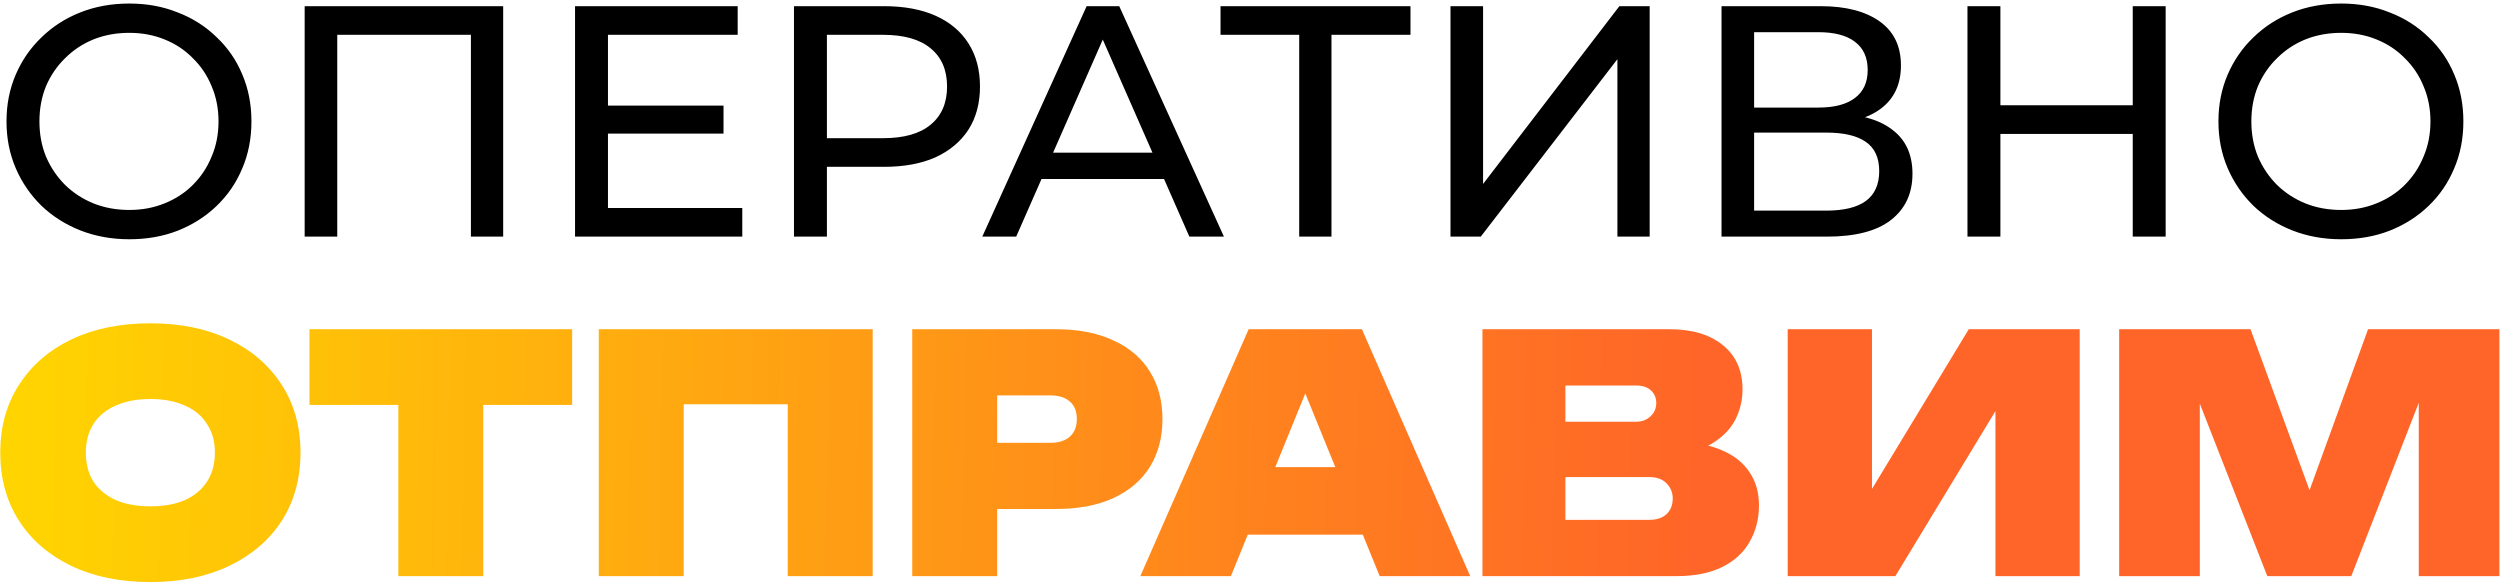
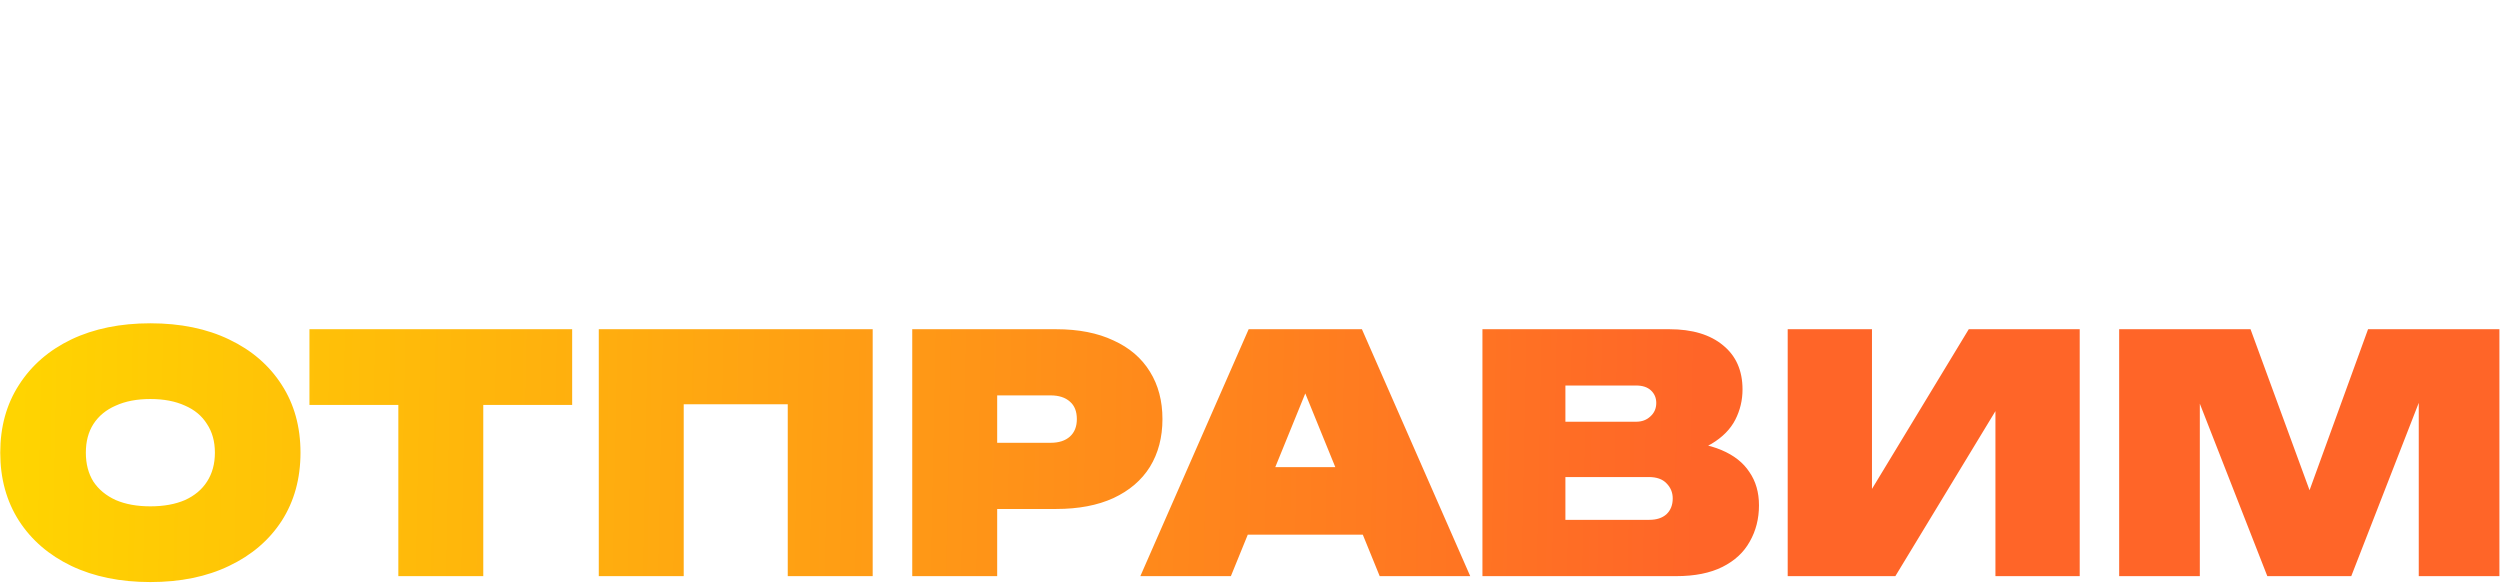
<svg xmlns="http://www.w3.org/2000/svg" width="243" height="57" viewBox="0 0 243 57" fill="none">
-   <path d="M12.568 23.256C10.861 23.256 9.272 22.968 7.8 22.392C6.349 21.816 5.091 21.016 4.024 19.992C2.957 18.947 2.125 17.731 1.528 16.344C0.931 14.957 0.632 13.443 0.632 11.8C0.632 10.157 0.931 8.643 1.528 7.256C2.125 5.869 2.957 4.664 4.024 3.64C5.091 2.595 6.349 1.784 7.8 1.208C9.251 0.632 10.84 0.344 12.568 0.344C14.275 0.344 15.843 0.632 17.272 1.208C18.723 1.763 19.981 2.563 21.048 3.608C22.136 4.632 22.968 5.837 23.544 7.224C24.141 8.611 24.44 10.136 24.44 11.8C24.44 13.464 24.141 14.989 23.544 16.376C22.968 17.763 22.136 18.979 21.048 20.024C19.981 21.048 18.723 21.848 17.272 22.424C15.843 22.979 14.275 23.256 12.568 23.256ZM12.568 20.408C13.805 20.408 14.947 20.195 15.992 19.768C17.059 19.341 17.976 18.744 18.744 17.976C19.533 17.187 20.141 16.269 20.568 15.224C21.016 14.179 21.24 13.037 21.24 11.8C21.24 10.563 21.016 9.421 20.568 8.376C20.141 7.331 19.533 6.424 18.744 5.656C17.976 4.867 17.059 4.259 15.992 3.832C14.947 3.405 13.805 3.192 12.568 3.192C11.309 3.192 10.147 3.405 9.08 3.832C8.035 4.259 7.117 4.867 6.328 5.656C5.539 6.424 4.92 7.331 4.472 8.376C4.045 9.421 3.832 10.563 3.832 11.8C3.832 13.037 4.045 14.179 4.472 15.224C4.92 16.269 5.539 17.187 6.328 17.976C7.117 18.744 8.035 19.341 9.08 19.768C10.147 20.195 11.309 20.408 12.568 20.408ZM29.613 23V0.6H48.909V23H45.773V2.552L46.541 3.384H31.981L32.781 2.552V23H29.613ZM58.806 10.264H70.326V12.984H58.806V10.264ZM59.094 20.216H72.15V23H55.894V0.6H71.702V3.384H59.094V20.216ZM77.175 23V0.6H85.912C87.874 0.6 89.549 0.909 90.936 1.528C92.322 2.147 93.389 3.043 94.135 4.216C94.882 5.389 95.255 6.787 95.255 8.408C95.255 10.029 94.882 11.427 94.135 12.6C93.389 13.752 92.322 14.648 90.936 15.288C89.549 15.907 87.874 16.216 85.912 16.216H78.936L80.376 14.712V23H77.175ZM80.376 15.032L78.936 13.432H85.816C87.864 13.432 89.41 12.995 90.456 12.12C91.522 11.245 92.055 10.008 92.055 8.408C92.055 6.808 91.522 5.571 90.456 4.696C89.41 3.821 87.864 3.384 85.816 3.384H78.936L80.376 1.784V15.032ZM95.478 23L105.622 0.6H108.79L118.966 23H115.606L106.55 2.392H107.83L98.774 23H95.478ZM99.798 17.4L100.662 14.84H113.27L114.198 17.4H99.798ZM126.283 23V2.552L127.083 3.384H118.635V0.6H137.099V3.384H128.651L129.419 2.552V23H126.283ZM140.988 23V0.6H144.156V17.88L157.404 0.6H160.348V23H157.212V5.752L143.932 23H140.988ZM167.332 23V0.6H176.964C179.396 0.6 181.305 1.091 182.692 2.072C184.078 3.053 184.772 4.483 184.772 6.36C184.772 8.195 184.11 9.603 182.788 10.584C181.465 11.544 179.726 12.024 177.572 12.024L178.148 11.064C180.644 11.064 182.553 11.565 183.876 12.568C185.22 13.549 185.892 14.989 185.892 16.888C185.892 18.808 185.188 20.312 183.78 21.4C182.393 22.467 180.324 23 177.572 23H167.332ZM170.5 20.472H177.508C179.214 20.472 180.494 20.163 181.348 19.544C182.222 18.904 182.66 17.933 182.66 16.632C182.66 15.331 182.222 14.381 181.348 13.784C180.494 13.187 179.214 12.888 177.508 12.888H170.5V20.472ZM170.5 10.456H176.74C178.297 10.456 179.481 10.147 180.292 9.528C181.124 8.909 181.54 8.003 181.54 6.808C181.54 5.592 181.124 4.675 180.292 4.056C179.481 3.437 178.297 3.128 176.74 3.128H170.5V10.456ZM207.302 0.6H210.502V23H207.302V0.6ZM194.438 23H191.238V0.6H194.438V23ZM207.59 13.016H194.118V10.232H207.59V13.016ZM227.568 23.256C225.861 23.256 224.272 22.968 222.8 22.392C221.349 21.816 220.091 21.016 219.024 19.992C217.957 18.947 217.125 17.731 216.528 16.344C215.931 14.957 215.632 13.443 215.632 11.8C215.632 10.157 215.931 8.643 216.528 7.256C217.125 5.869 217.957 4.664 219.024 3.64C220.091 2.595 221.349 1.784 222.8 1.208C224.251 0.632 225.84 0.344 227.568 0.344C229.275 0.344 230.843 0.632 232.272 1.208C233.723 1.763 234.981 2.563 236.048 3.608C237.136 4.632 237.968 5.837 238.544 7.224C239.141 8.611 239.44 10.136 239.44 11.8C239.44 13.464 239.141 14.989 238.544 16.376C237.968 17.763 237.136 18.979 236.048 20.024C234.981 21.048 233.723 21.848 232.272 22.424C230.843 22.979 229.275 23.256 227.568 23.256ZM227.568 20.408C228.805 20.408 229.947 20.195 230.992 19.768C232.059 19.341 232.976 18.744 233.744 17.976C234.533 17.187 235.141 16.269 235.568 15.224C236.016 14.179 236.24 13.037 236.24 11.8C236.24 10.563 236.016 9.421 235.568 8.376C235.141 7.331 234.533 6.424 233.744 5.656C232.976 4.867 232.059 4.259 230.992 3.832C229.947 3.405 228.805 3.192 227.568 3.192C226.309 3.192 225.147 3.405 224.08 3.832C223.035 4.259 222.117 4.867 221.328 5.656C220.539 6.424 219.92 7.331 219.472 8.376C219.045 9.421 218.832 10.563 218.832 11.8C218.832 13.037 219.045 14.179 219.472 15.224C219.92 16.269 220.539 17.187 221.328 17.976C222.117 18.744 223.035 19.341 224.08 19.768C225.147 20.195 226.309 20.408 227.568 20.408Z" fill="black" />
  <path d="M14.616 56.576C11.693 56.576 9.133 56.053 6.936 55.008C4.76 53.963 3.064 52.501 1.848 50.624C0.632 48.725 0.024 46.517 0.024 44C0.024 41.483 0.632 39.285 1.848 37.408C3.064 35.509 4.76 34.037 6.936 32.992C9.133 31.947 11.693 31.424 14.616 31.424C17.539 31.424 20.088 31.947 22.264 32.992C24.461 34.037 26.168 35.509 27.384 37.408C28.6 39.285 29.208 41.483 29.208 44C29.208 46.517 28.6 48.725 27.384 50.624C26.168 52.501 24.461 53.963 22.264 55.008C20.088 56.053 17.539 56.576 14.616 56.576ZM14.616 49.216C15.917 49.216 17.037 49.013 17.976 48.608C18.915 48.181 19.629 47.584 20.12 46.816C20.632 46.027 20.888 45.088 20.888 44C20.888 42.912 20.632 41.984 20.12 41.216C19.629 40.427 18.915 39.829 17.976 39.424C17.037 38.997 15.917 38.784 14.616 38.784C13.315 38.784 12.195 38.997 11.256 39.424C10.317 39.829 9.592 40.427 9.08 41.216C8.589 41.984 8.344 42.912 8.344 44C8.344 45.088 8.589 46.027 9.08 46.816C9.592 47.584 10.317 48.181 11.256 48.608C12.195 49.013 13.315 49.216 14.616 49.216ZM38.718 35.552H46.974V56H38.718V35.552ZM30.078 32H55.614V39.36H30.078V32ZM84.825 32V56H76.569V35.584L80.281 39.296H62.745L66.457 35.584V56H58.201V32H84.825ZM102.654 32C104.83 32 106.686 32.363 108.222 33.088C109.779 33.792 110.963 34.805 111.774 36.128C112.585 37.429 112.99 38.965 112.99 40.736C112.99 42.507 112.585 44.053 111.774 45.376C110.963 46.677 109.779 47.691 108.222 48.416C106.686 49.12 104.83 49.472 102.654 49.472H92.51V43.04H102.11C102.921 43.04 103.55 42.837 103.998 42.432C104.446 42.027 104.67 41.461 104.67 40.736C104.67 39.989 104.446 39.424 103.998 39.04C103.55 38.635 102.921 38.432 102.11 38.432H93.214L96.926 34.72V56H88.67V32H102.654ZM118.554 51.968V45.408H134.906V51.968H118.554ZM132.378 32L142.906 56H134.106L125.818 35.648H127.93L119.642 56H110.841L121.37 32H132.378ZM162.141 44.352L162.781 42.88C164.594 42.944 166.109 43.232 167.325 43.744C168.541 44.256 169.447 44.971 170.045 45.888C170.663 46.784 170.973 47.861 170.973 49.12C170.973 50.421 170.674 51.595 170.077 52.64C169.501 53.685 168.615 54.507 167.421 55.104C166.226 55.701 164.733 56 162.941 56H144.093V43.68V32H162.269C164.487 32 166.226 32.523 167.485 33.568C168.743 34.592 169.373 36.021 169.373 37.856C169.373 38.901 169.138 39.883 168.669 40.8C168.199 41.717 167.431 42.496 166.365 43.136C165.319 43.755 163.911 44.16 162.141 44.352ZM152.157 54.208L149.021 50.528H160.317C161.021 50.528 161.575 50.347 161.981 49.984C162.386 49.6 162.589 49.088 162.589 48.448C162.589 47.872 162.386 47.381 161.981 46.976C161.597 46.571 161.021 46.368 160.253 46.368H149.149V40.992H159.037C159.591 40.992 160.05 40.821 160.413 40.48C160.797 40.139 160.989 39.701 160.989 39.168C160.989 38.677 160.818 38.272 160.477 37.952C160.135 37.632 159.655 37.472 159.037 37.472H149.053L152.157 33.792V43.68V54.208ZM173.764 56V32H181.956V51.488L179.844 51.008L191.364 32H202.148V56H193.956V36L196.068 36.48L184.228 56H173.764ZM242.943 32V56H235.103V35.104L236.607 35.296L228.543 56H220.383L212.319 35.392L213.823 35.168V56H205.983V32H218.751L225.919 51.552H223.071L230.175 32H242.943Z" fill="url(#paint0_linear_2444_2737)" />
  <defs>
    <linearGradient id="paint0_linear_2444_2737" x1="-1" y1="28.216" x2="165.312" y2="31.569" gradientUnits="userSpaceOnUse">
      <stop stop-color="#FFD600" />
      <stop offset="1" stop-color="#FF6528" />
    </linearGradient>
  </defs>
</svg>